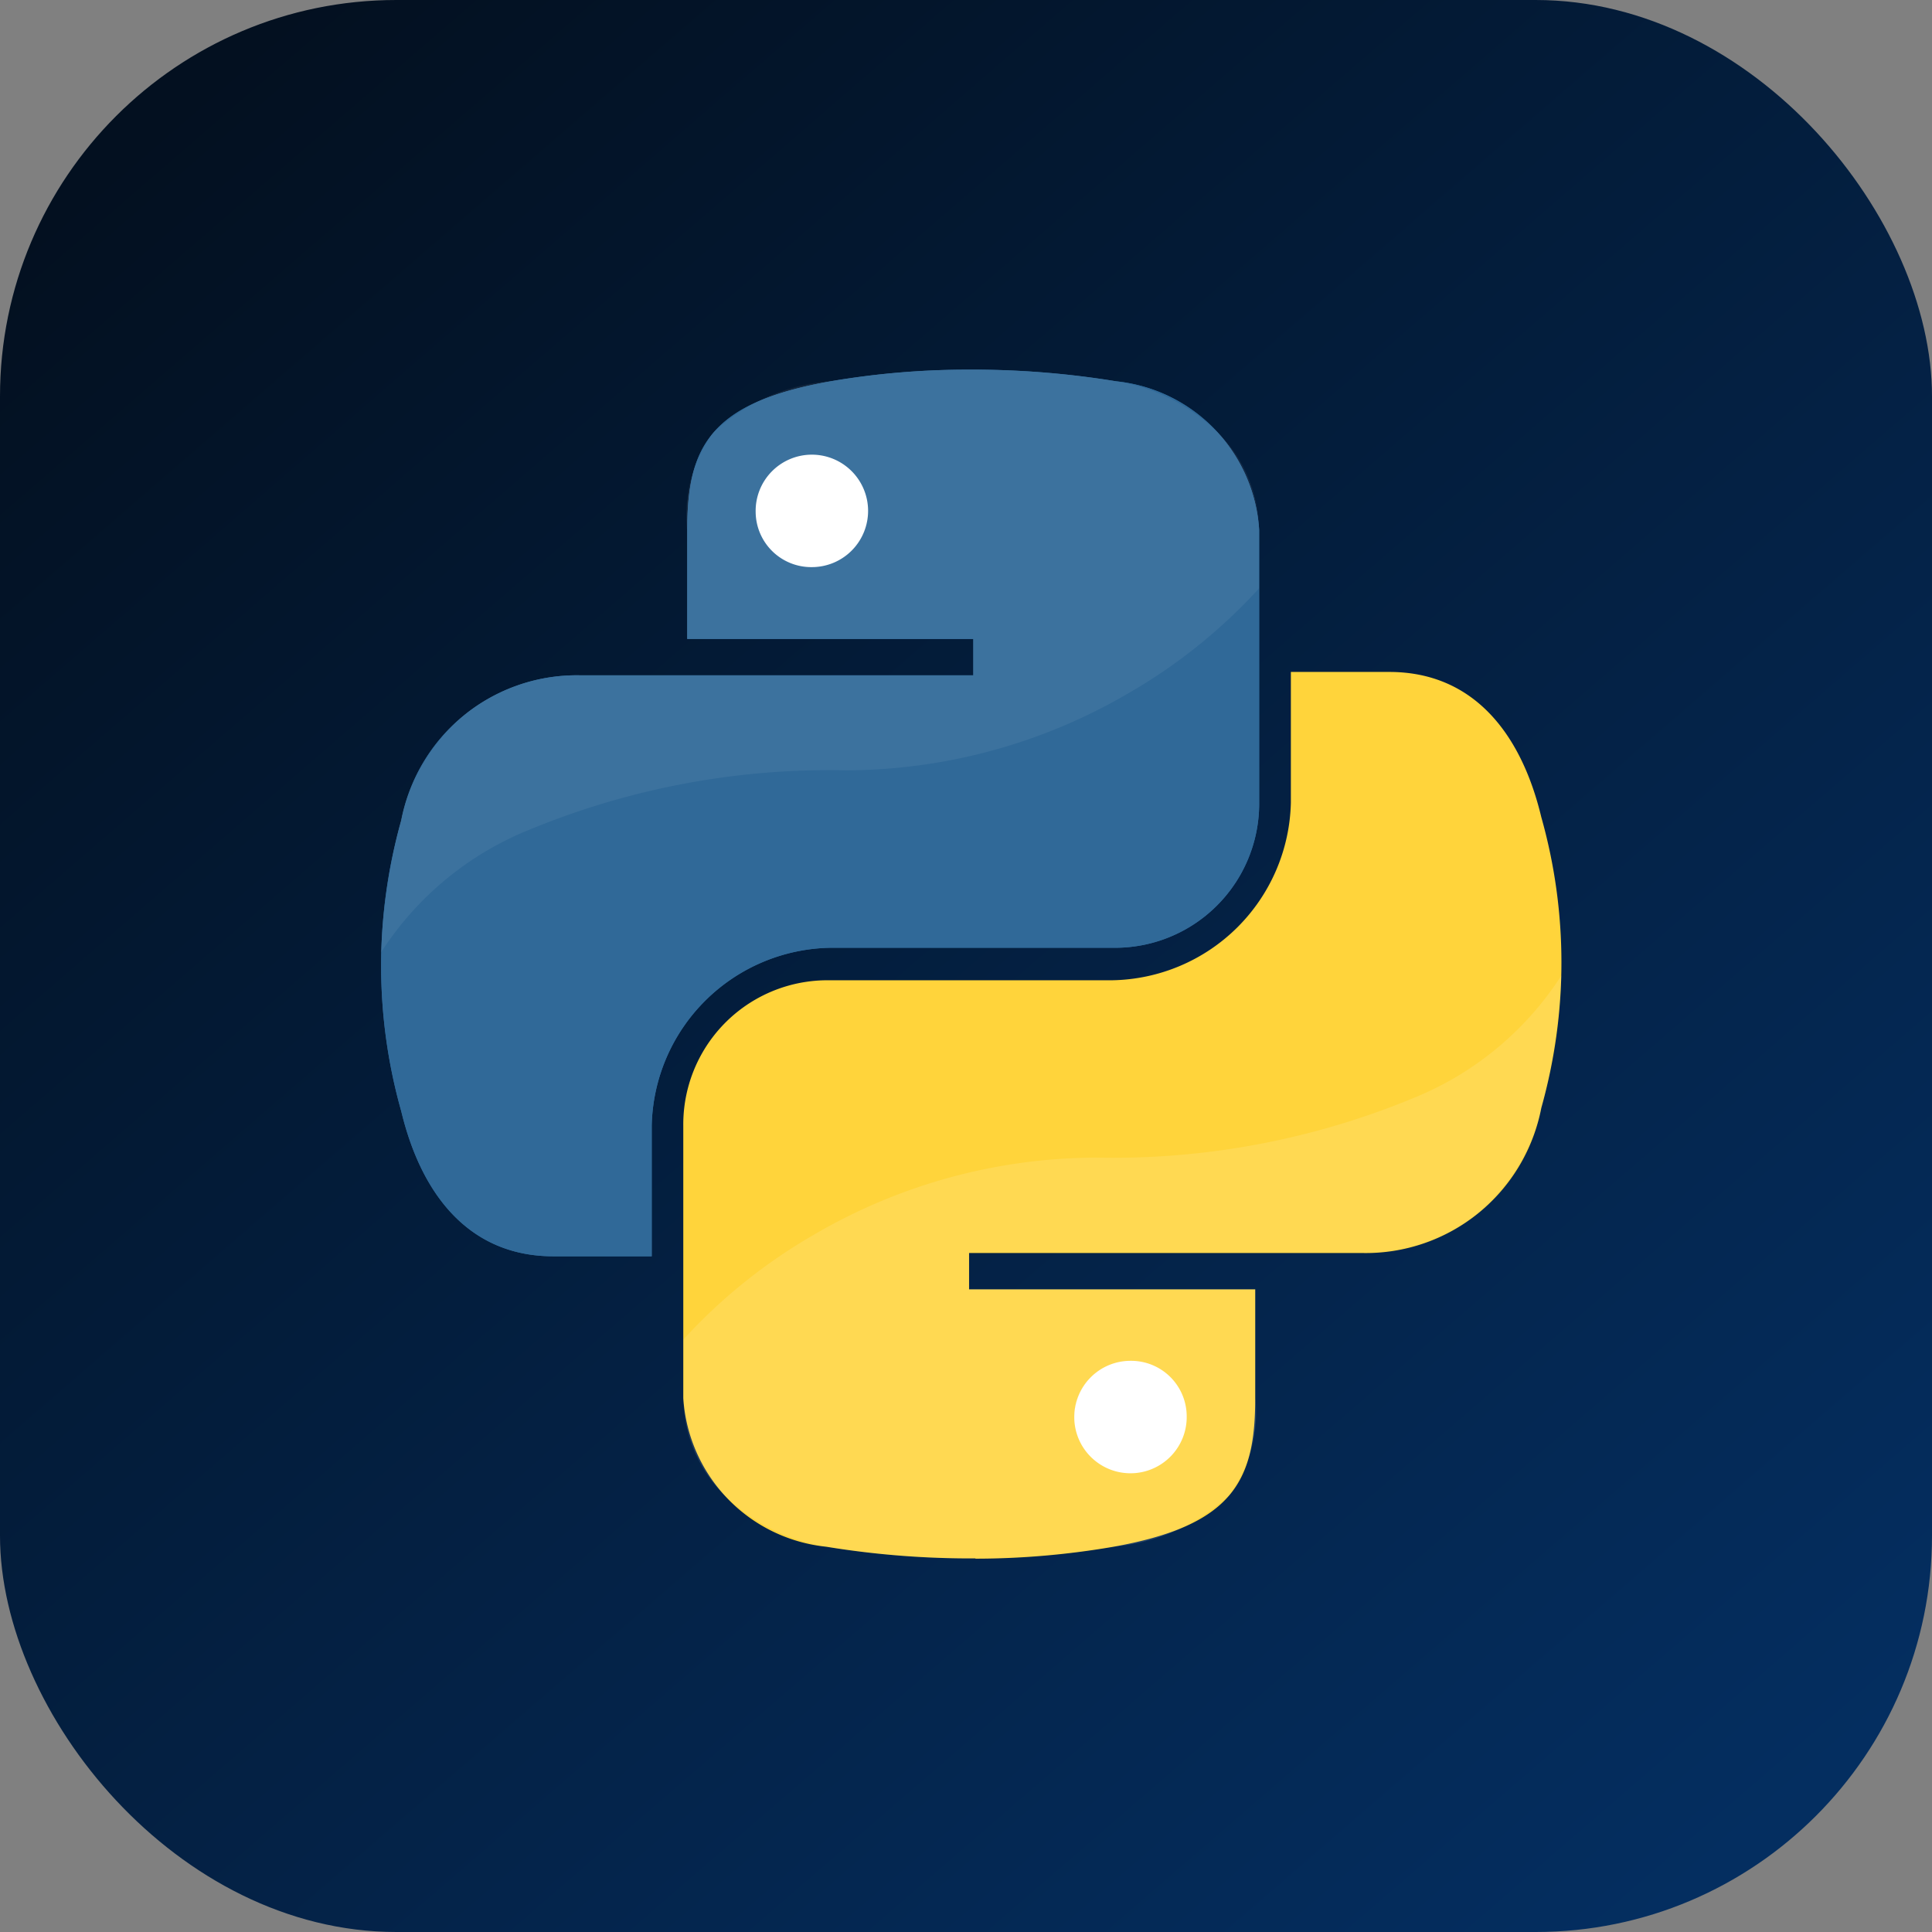
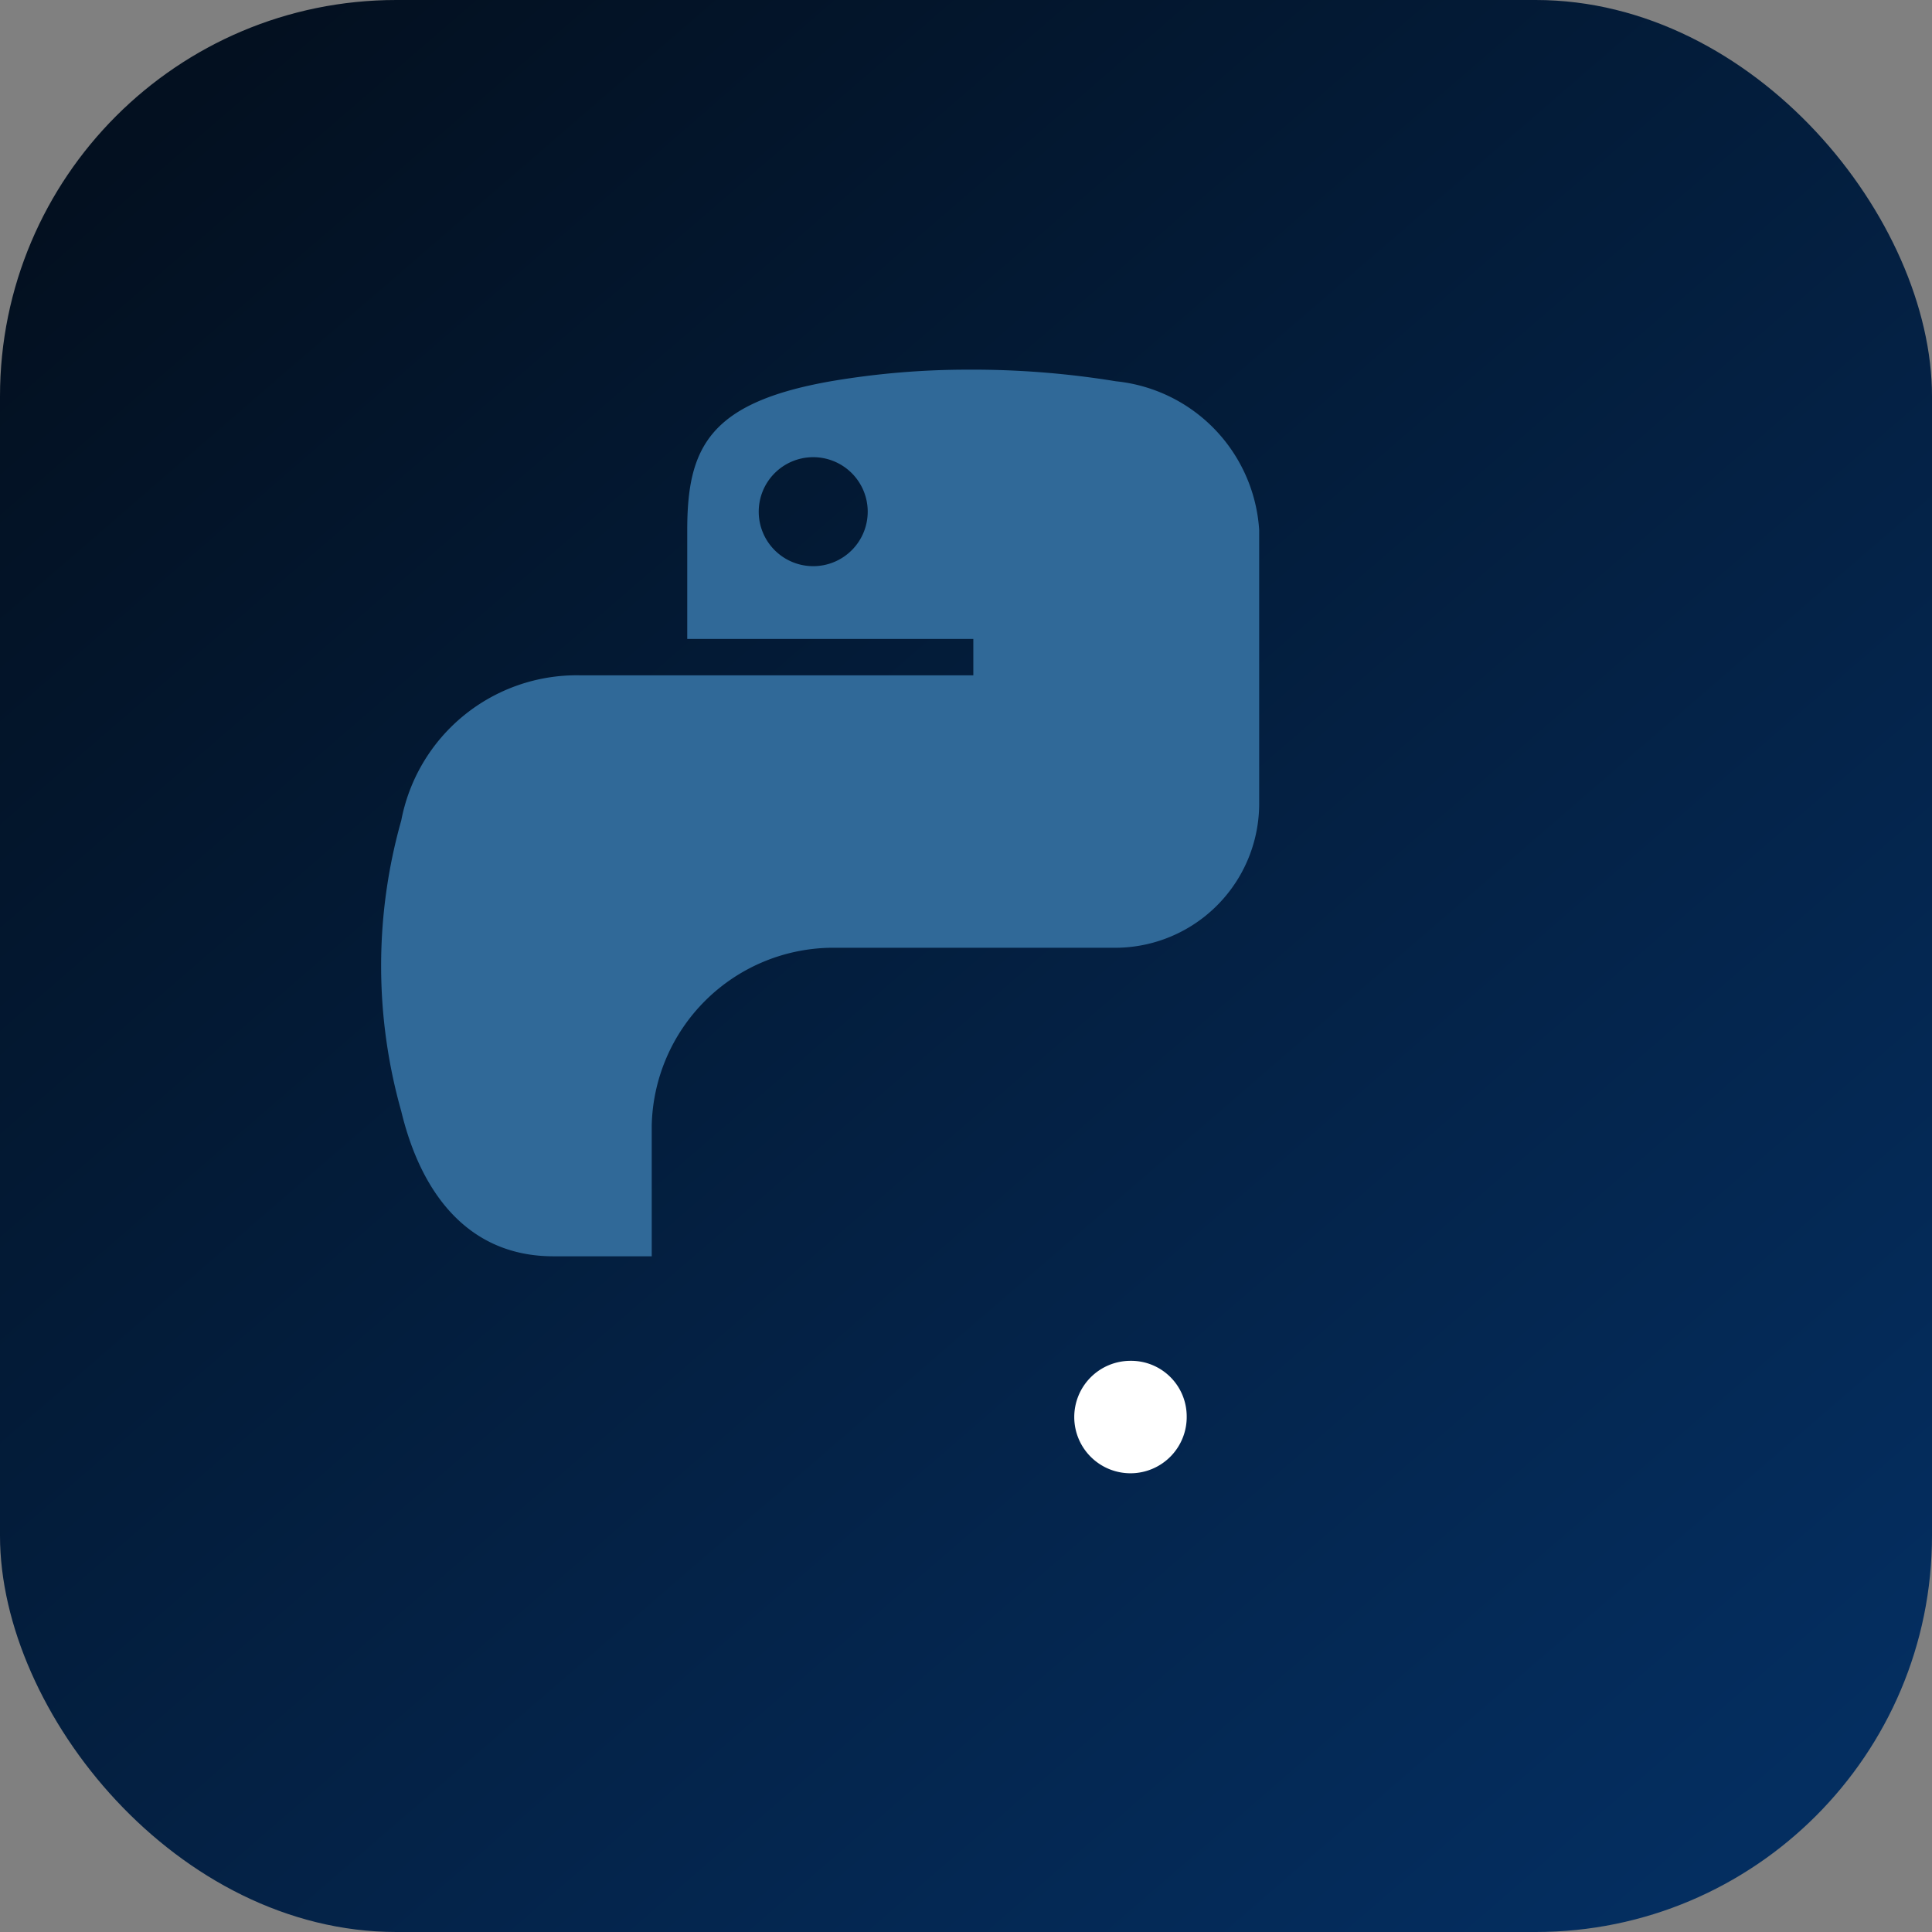
<svg xmlns="http://www.w3.org/2000/svg" width="39" height="39" viewBox="0 0 39 39">
  <rect x="0" y="0" width="39" height="39" fill="#808080" stroke="none" />
  <defs>
    <style>.a{fill:url(#a);}.b{fill:url(#b);}.c{fill:#fff;}.d{opacity:0.37;}.d,.f{fill:url(#d);}.e{fill:url(#e);}.f{opacity:0.73;}</style>
    <linearGradient id="a" x1="0.098" y1="0.055" x2="0.884" y2="0.964" gradientUnits="objectBoundingBox">
      <stop offset="0" stop-color="#031020" />
      <stop offset="1" stop-color="#042e60" />
    </linearGradient>
    <linearGradient id="b" x1="-24.752" y1="3.243" x2="-23.427" y2="2.114" gradientUnits="objectBoundingBox">
      <stop offset="0" stop-color="#5a9fd4" />
      <stop offset="1" stop-color="#306998" />
    </linearGradient>
    <linearGradient id="d" x1="-24.752" y1="3.243" x2="-23.427" y2="2.114" gradientUnits="objectBoundingBox">
      <stop offset="0" stop-color="#fff" />
      <stop offset="1" stop-color="#fff" stop-opacity="0.161" />
    </linearGradient>
    <linearGradient id="e" x1="25.752" y1="-2.243" x2="24.427" y2="-1.114" gradientUnits="objectBoundingBox">
      <stop offset="0" stop-color="#ffe873" />
      <stop offset="1" stop-color="#ffd43b" />
    </linearGradient>
  </defs>
  <g transform="translate(-36 -21)">
    <rect class="a" width="39" height="39" rx="8" transform="translate(36 21)" />
    <g transform="translate(18597.955 24938.354)">
      <g transform="translate(-18554.264 -24909.895)">
        <g transform="translate(0 0)">
-           <path class="b" d="M17.421,6.4a16.47,16.47,0,0,0-2.76.236c-2.444.432-2.888,1.336-2.888,3v2.2h5.775v.734H9.606A3.606,3.606,0,0,0,6,15.5a10.8,10.8,0,0,0,0,5.87c.411,1.71,1.391,2.928,3.07,2.928h1.986V21.658a3.67,3.67,0,0,1,3.608-3.588H20.43a2.91,2.91,0,0,0,2.888-2.935v-5.5a3.224,3.224,0,0,0-2.888-3A18.016,18.016,0,0,0,17.421,6.4ZM14.3,8.167a1.1,1.1,0,1,1-1.084,1.1,1.1,1.1,0,0,1,1.084-1.1Z" transform="translate(-5.591 -6.397)" />
-         </g>
+           </g>
        <g transform="translate(0 0)">
          <path class="b" d="M17.421,6.4a16.47,16.47,0,0,0-2.76.236c-2.444.432-2.888,1.336-2.888,3v2.2h5.775v.734H9.606A3.606,3.606,0,0,0,6,15.5a10.8,10.8,0,0,0,0,5.87c.411,1.71,1.391,2.928,3.07,2.928h1.986V21.658a3.67,3.67,0,0,1,3.608-3.588H20.43a2.91,2.91,0,0,0,2.888-2.935v-5.5a3.224,3.224,0,0,0-2.888-3A18.016,18.016,0,0,0,17.421,6.4ZM14.3,8.167a1.1,1.1,0,1,1-1.084,1.1,1.1,1.1,0,0,1,1.084-1.1Z" transform="translate(-5.591 -6.397)" />
        </g>
      </g>
-       <path class="c" d="M28.11,37.482a1.135,1.135,0,1,1,1.135,1.108A1.122,1.122,0,0,1,28.11,37.482Z" transform="translate(-18574.811 -24944.496)" />
-       <path class="d" d="M0,11.768H0A12.758,12.758,0,0,1,.4,9.1,3.839,3.839,0,0,1,1.75,6.917a3.647,3.647,0,0,1,2.261-.744h7.943V5.439H6.179v-2.2a2.817,2.817,0,0,1,.527-1.964A3.886,3.886,0,0,1,9.066.236,16.57,16.57,0,0,1,11.826,0h.089a17.864,17.864,0,0,1,2.92.236,3.774,3.774,0,0,1,2.031,1.012,2.764,2.764,0,0,1,.856,1.99V4.421A10.991,10.991,0,0,1,15.1,6.528,11.343,11.343,0,0,1,9.391,8.091,15.857,15.857,0,0,0,3,9.288,6.4,6.4,0,0,0,0,11.768Zm8.7-10a1.1,1.1,0,1,0,1.084,1.1A1.1,1.1,0,0,0,8.7,1.77Z" transform="translate(-18554.264 -24909.895)" />
      <g transform="translate(-18548.162 -24903.793)">
-         <path class="e" d="M11.488,24.3a16.47,16.47,0,0,0,2.76-.236c2.444-.432,2.888-1.336,2.888-3v-2.2H11.36v-.734H19.3A3.606,3.606,0,0,0,22.911,15.2a10.8,10.8,0,0,0,0-5.87C22.5,7.615,21.52,6.4,19.842,6.4H17.856V9.036a3.67,3.67,0,0,1-3.608,3.588H8.479a2.91,2.91,0,0,0-2.888,2.935v5.5a3.224,3.224,0,0,0,2.888,3,18.016,18.016,0,0,0,3.009.235Zm3.123-1.77a1.1,1.1,0,1,1,1.084-1.1,1.1,1.1,0,0,1-1.084,1.1Z" transform="translate(-5.591 -6.397)" />
        <path class="c" d="M30.38,37.484a1.135,1.135,0,1,1-1.135-1.108A1.122,1.122,0,0,1,30.38,37.484Z" transform="translate(-20.218 -22.467)" />
-         <path class="f" d="M0,11.768H0A12.758,12.758,0,0,1,.4,9.1,3.839,3.839,0,0,1,1.75,6.917a3.647,3.647,0,0,1,2.261-.744h7.943V5.439H6.179v-2.2a2.817,2.817,0,0,1,.527-1.964A3.886,3.886,0,0,1,9.066.236,16.57,16.57,0,0,1,11.826,0h.089a17.864,17.864,0,0,1,2.92.236,3.774,3.774,0,0,1,2.031,1.012,2.764,2.764,0,0,1,.856,1.99V4.421A10.991,10.991,0,0,1,15.1,6.528,11.343,11.343,0,0,1,9.391,8.091,15.857,15.857,0,0,0,3,9.288,6.4,6.4,0,0,0,0,11.768Zm8.7-10a1.1,1.1,0,1,0,1.084,1.1A1.1,1.1,0,0,0,8.7,1.77Z" transform="translate(17.726 17.898) rotate(180)" />
      </g>
    </g>
  </g>
</svg>